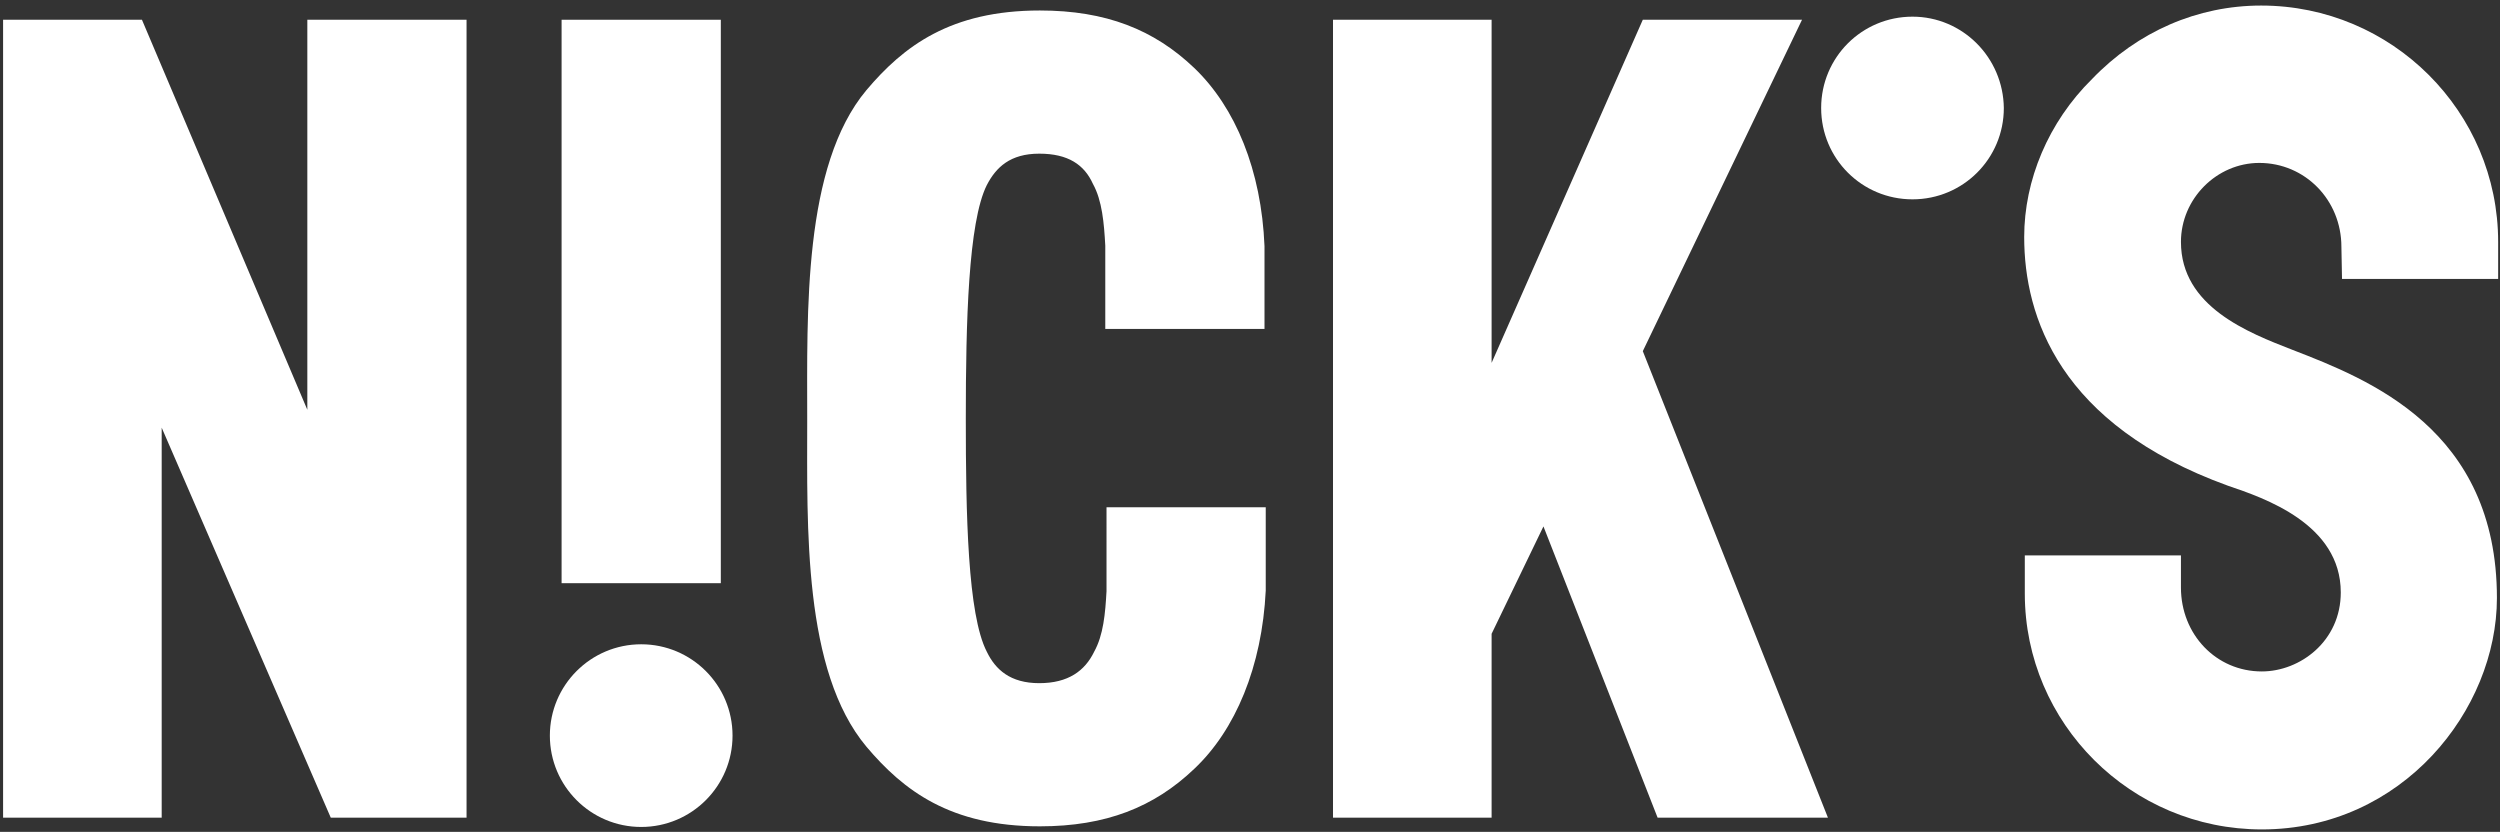
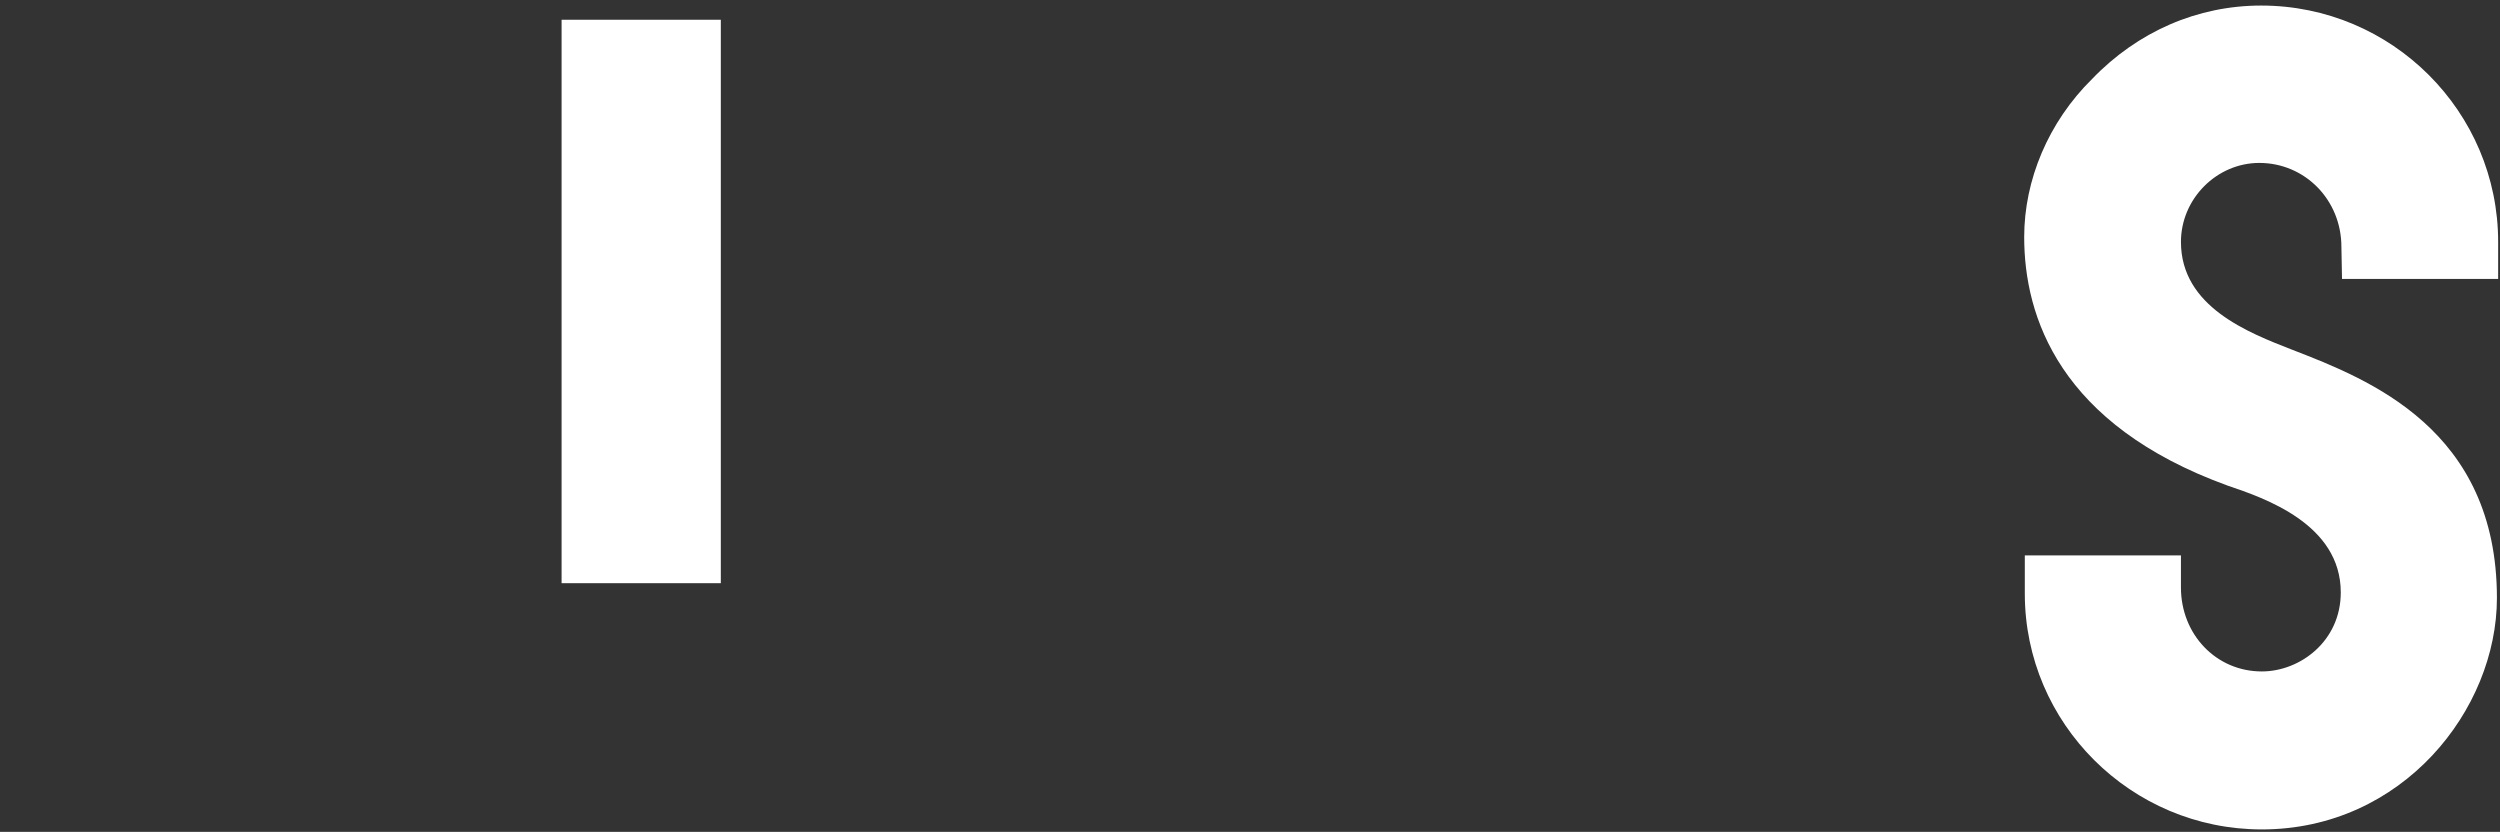
<svg xmlns="http://www.w3.org/2000/svg" version="1.1" id="Lager_1" x="0px" y="0px" viewBox="0 0 405.1 134.8" style="enable-background:new 0 0 405.1 134.8;" xml:space="preserve">
  <rect x="0" y="0" width="405.1" height="134.8" fill="#333333" stroke="none" />
  <style type="text/css">
	.st0{fill:#FFFFFF;}
</style>
  <path class="st0" d="M328,38.4c0,12.9,5.7,30.4,33,40.3c5.9,2,18.3,6.2,18.3,17.3c0,7.9-6.6,12.8-12.8,12.8c-7.4,0-13.1-6-13.1-13.6  V90h-25.3v6.2c0,21,17.2,38.2,38.4,38.2c22.8,0,38.1-19.4,38.1-37.5c0-27.3-20.7-35.4-33.1-40.2c-7.2-2.8-18.1-7-18.1-17.5  c0-7,5.8-12.8,12.7-12.8c7.4,0,13.3,6,13.3,13.6l0.1,5.2h25.3v-6c0-21.1-17.2-38.3-38.4-38.3l0,0c-10.3,0-20,4.2-27.4,11.9  C331.9,19.8,328,29.2,328,38.4z" />
-   <polygon class="st0" points="26.2,69.3 53.6,132.5 75.6,132.5 75.6,3.2 49.8,3.2 49.8,66.4 23,3.2 0.5,3.2 0.5,132.5 26.2,132.5 " />
  <rect x="91" y="3.2" class="st0" width="25.8" height="91.3" />
-   <polygon class="st0" points="292,3.2 266.2,3.2 241.7,58.8 241.7,3.2 216,3.2 216,132.5 241.7,132.5 241.7,102.7 250.1,85.3   268.6,132.5 296.2,132.5 266.2,56.9 " />
-   <circle class="st0" cx="103.9" cy="119.2" r="14.8" />
-   <path class="st0" d="M309.9,2.7c-8.2,0-14.8,6.6-14.8,14.8s6.6,14.8,14.8,14.8s14.8-6.6,14.8-14.8C324.6,9.3,318,2.7,309.9,2.7z" />
-   <path class="st0" d="M179.3,95.8L179.3,95.8c-0.2,3.6-0.5,7.1-2,9.8c-1.5,3.1-4.2,5.1-8.9,5.1s-7.1-2.2-8.5-5.1  c-3.1-6-3.4-22.2-3.4-37.8s0.4-31.8,3.4-37.8c1.5-2.9,3.8-5.1,8.5-5.1s7.3,1.8,8.7,4.9c1.5,2.7,1.8,6.4,2,10v13.5h25.8V39.9l0,0  c-0.5-12.3-4.7-22.5-11.4-28.9c-6.5-6.2-14.3-9.3-25-9.3c-14.5,0-22.1,5.8-28.1,12.9c-10.3,12.3-9.6,36-9.6,53.4s-0.7,40.7,9.6,53  c6,7.1,13.6,12.9,28.1,12.9c10.7,0,18.5-3.1,25-9.3c6.7-6.3,11-16.6,11.6-28.9l0,0V82.2h-25.8L179.3,95.8L179.3,95.8L179.3,95.8z" />
</svg>